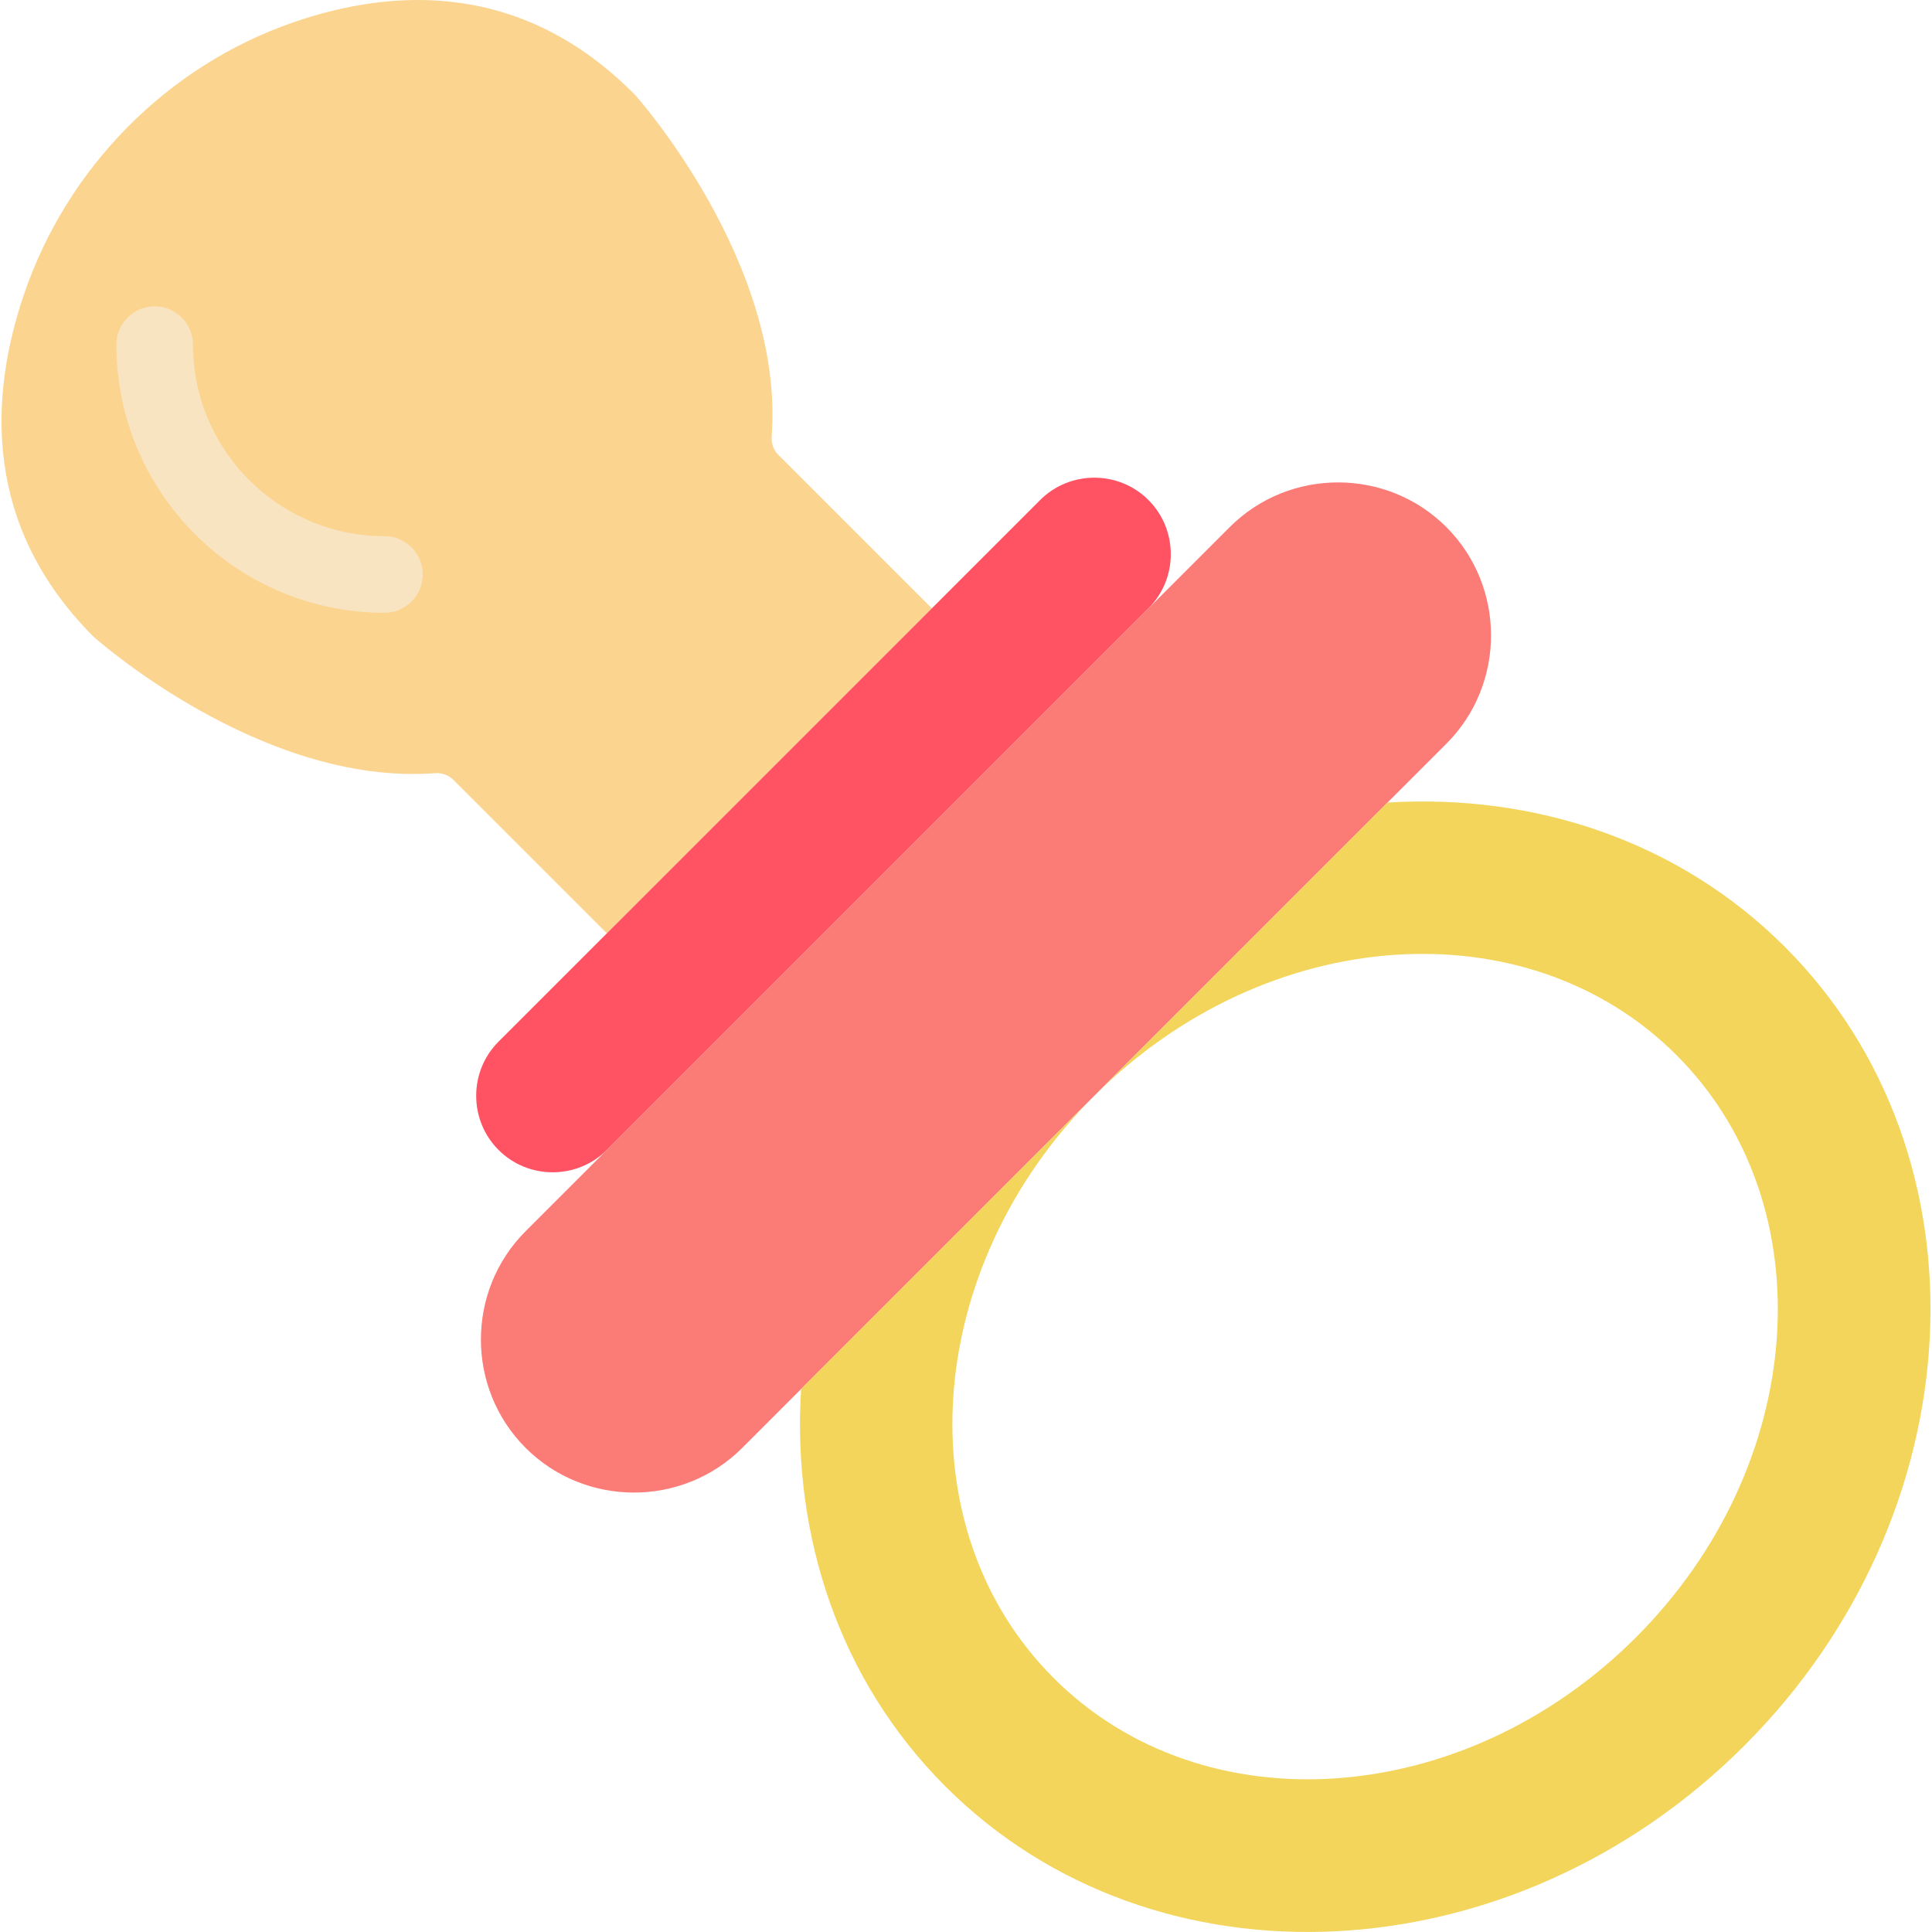
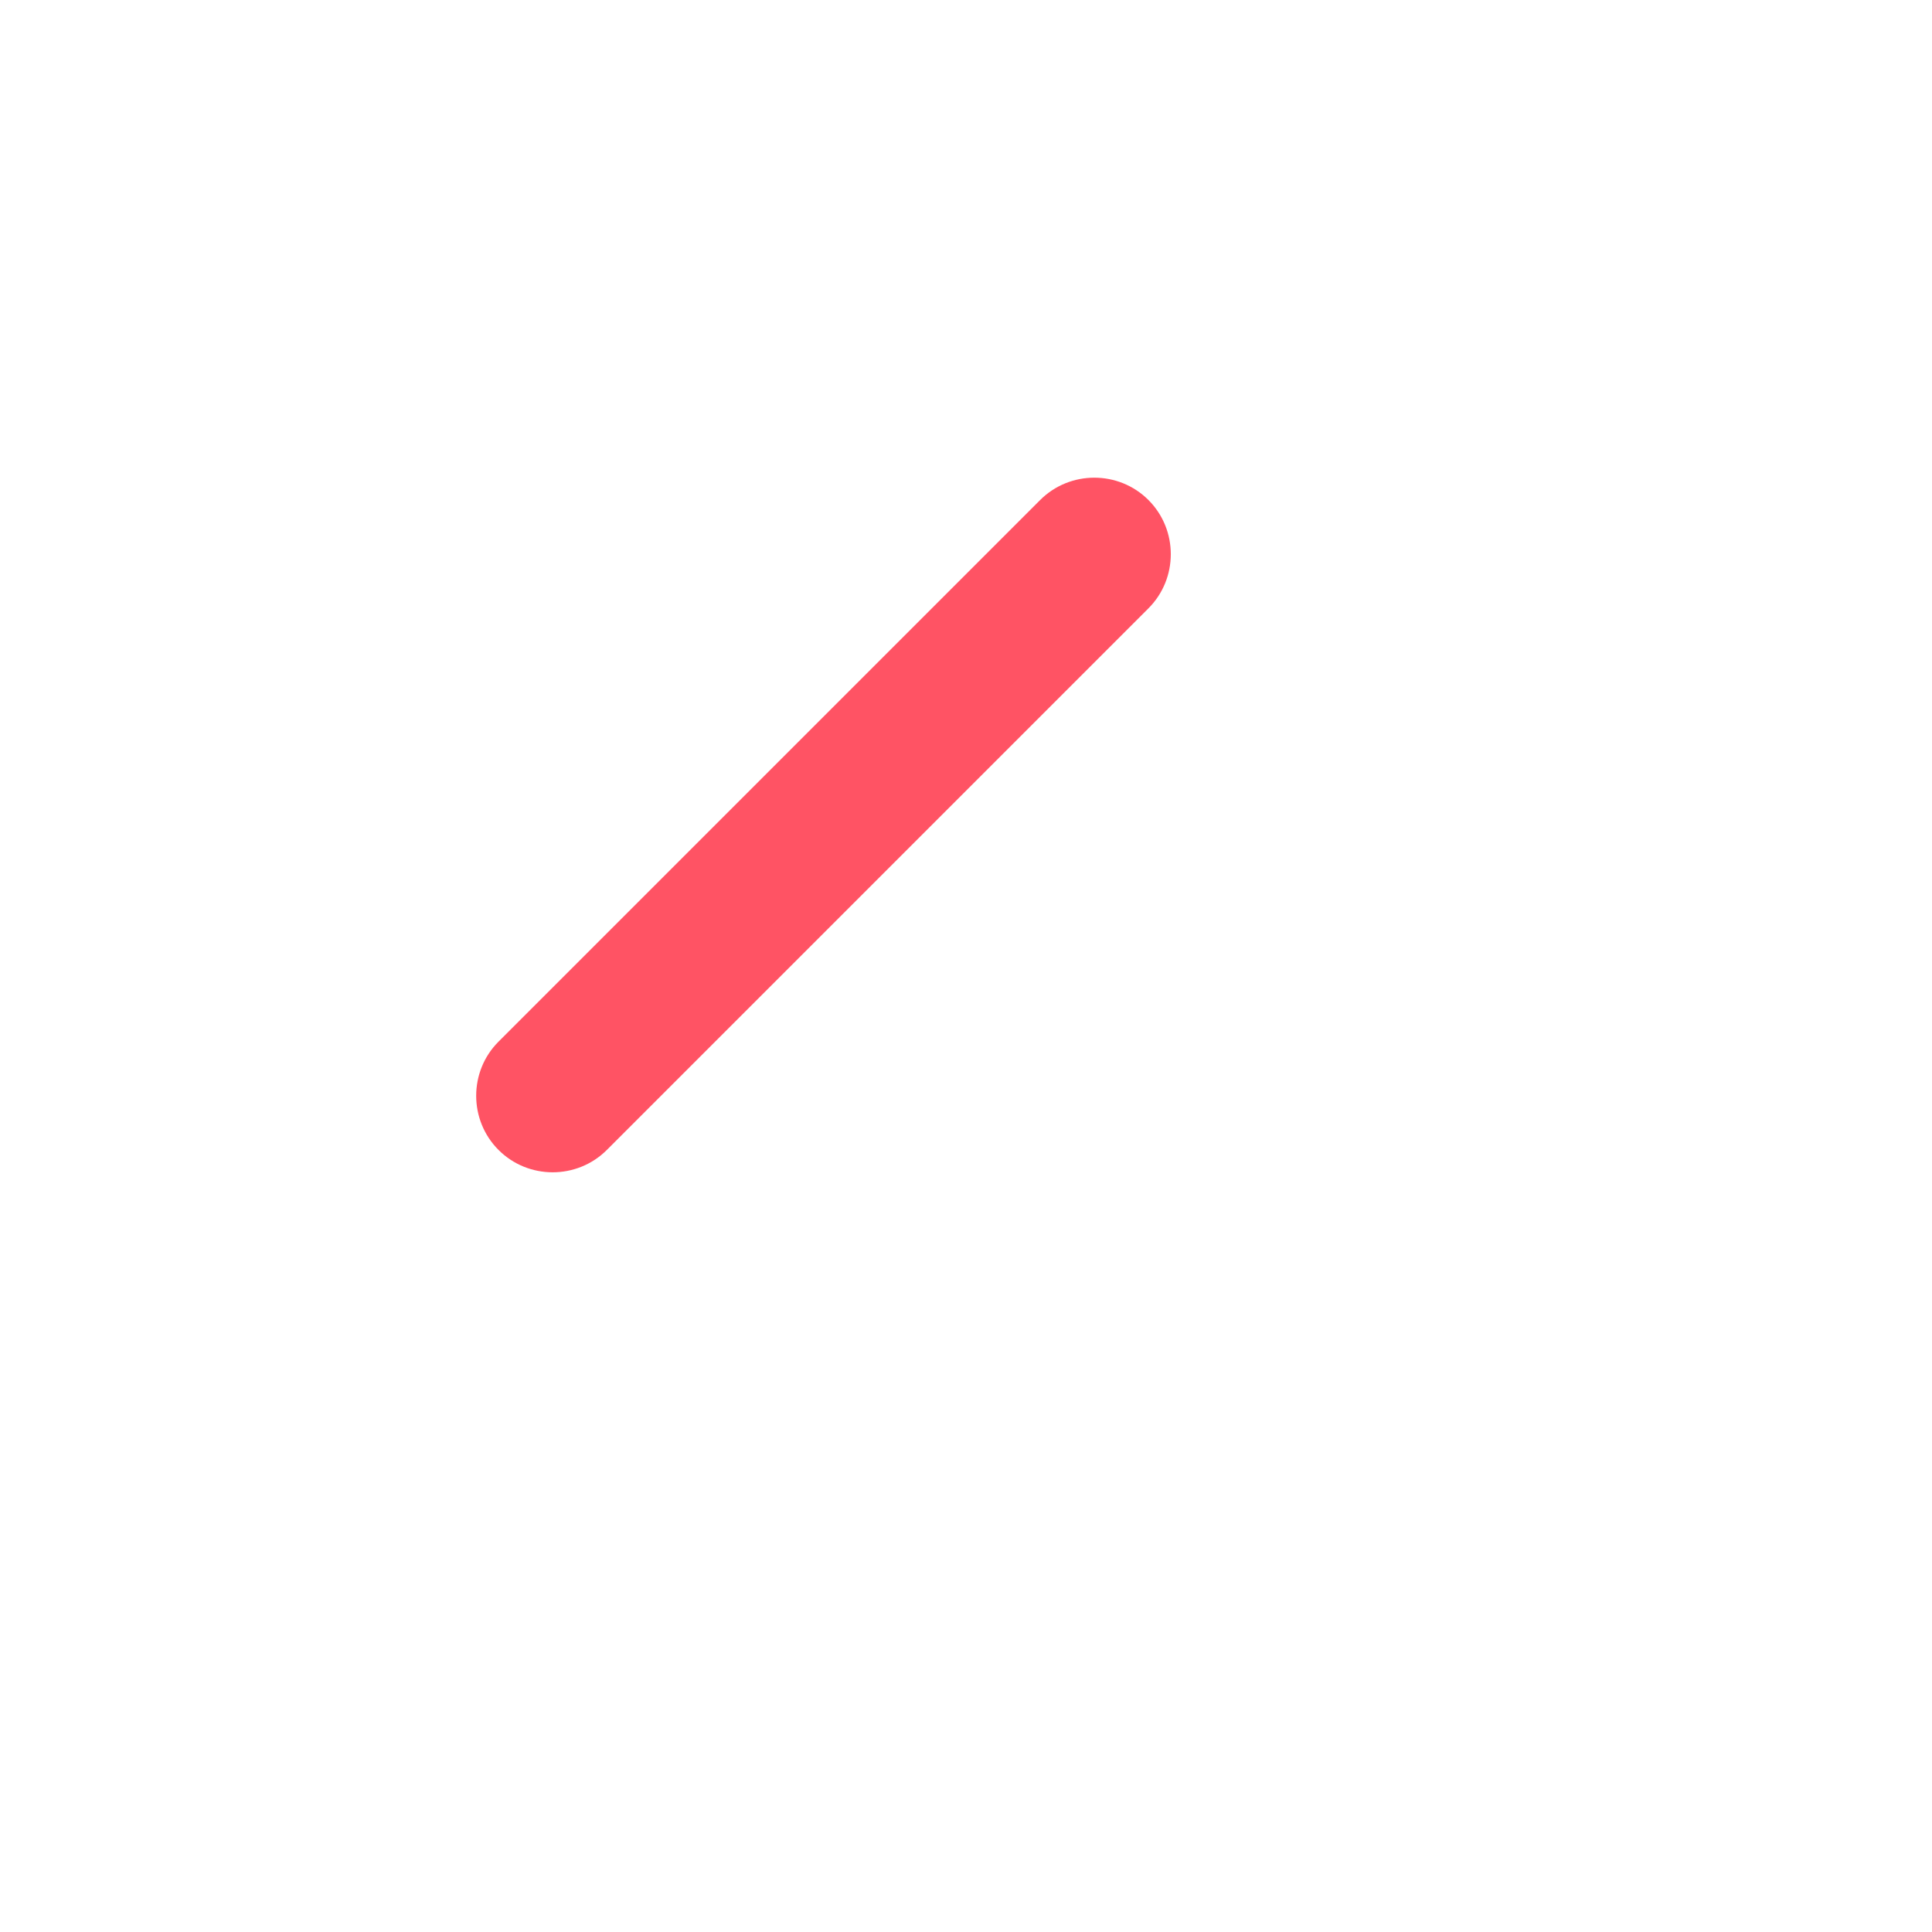
<svg xmlns="http://www.w3.org/2000/svg" height="800px" width="800px" version="1.1" id="Capa_1" viewBox="0 0 50.446 50.446" xml:space="preserve">
  <g>
-     <path style="fill:#FBD490;" d="M0.631,7.673c-0.906,2.652-1.095,6.044,1.813,8.953c0,0,4.359,3.906,8.915,3.562   c0.176-0.013,0.349,0.045,0.474,0.17l4.012,4.012l4.243-4.243l4.243-4.243l-4.012-4.012c-0.125-0.125-0.183-0.298-0.17-0.474   c0.344-4.556-3.562-8.915-3.562-8.915c-2.934-2.978-6.301-2.81-8.935-1.897C4.36,1.727,1.756,4.376,0.631,7.673z" />
    <path style="fill:#FF5364;" d="M29.987,15.884L15.845,30.026c-0.778,0.778-2.051,0.778-2.828,0l0,0   c-0.778-0.778-0.778-2.051,0-2.828l14.142-14.142c0.778-0.778,2.051-0.778,2.828,0l0,0C30.765,13.834,30.765,15.106,29.987,15.884z   " />
-     <path style="fill:#FB7B76;" d="M37.765,19.42L19.381,37.805c-1.556,1.556-4.101,1.556-5.657,0l0,0   c-1.556-1.556-1.556-4.101,0-5.657l18.385-18.385c1.556-1.556,4.101-1.556,5.657,0l0,0C39.321,15.319,39.321,17.864,37.765,19.42z" />
-     <path style="fill:#F3D55B;" d="M46.604,24.723c-2.769-2.769-6.541-4.004-10.375-3.767l-7.656,7.656   c4.491-4.491,11.298-4.966,15.203-1.061c3.905,3.905,3.43,10.712-1.061,15.203s-11.298,4.966-15.203,1.061   c-3.905-3.905-3.43-10.712,1.061-15.203l-7.656,7.656c-0.237,3.834,0.998,7.606,3.767,10.375c5.459,5.459,14.816,4.983,20.86-1.061   C51.587,39.539,52.063,30.182,46.604,24.723z" />
-     <path style="fill:#F9E4C2;" d="M10.039,16c-3.86,0-7-3.141-7-7c0-0.553,0.448-1,1-1s1,0.447,1,1c0,2.757,2.243,5,5,5   c0.552,0,1,0.447,1,1S10.591,16,10.039,16z" />
  </g>
</svg>